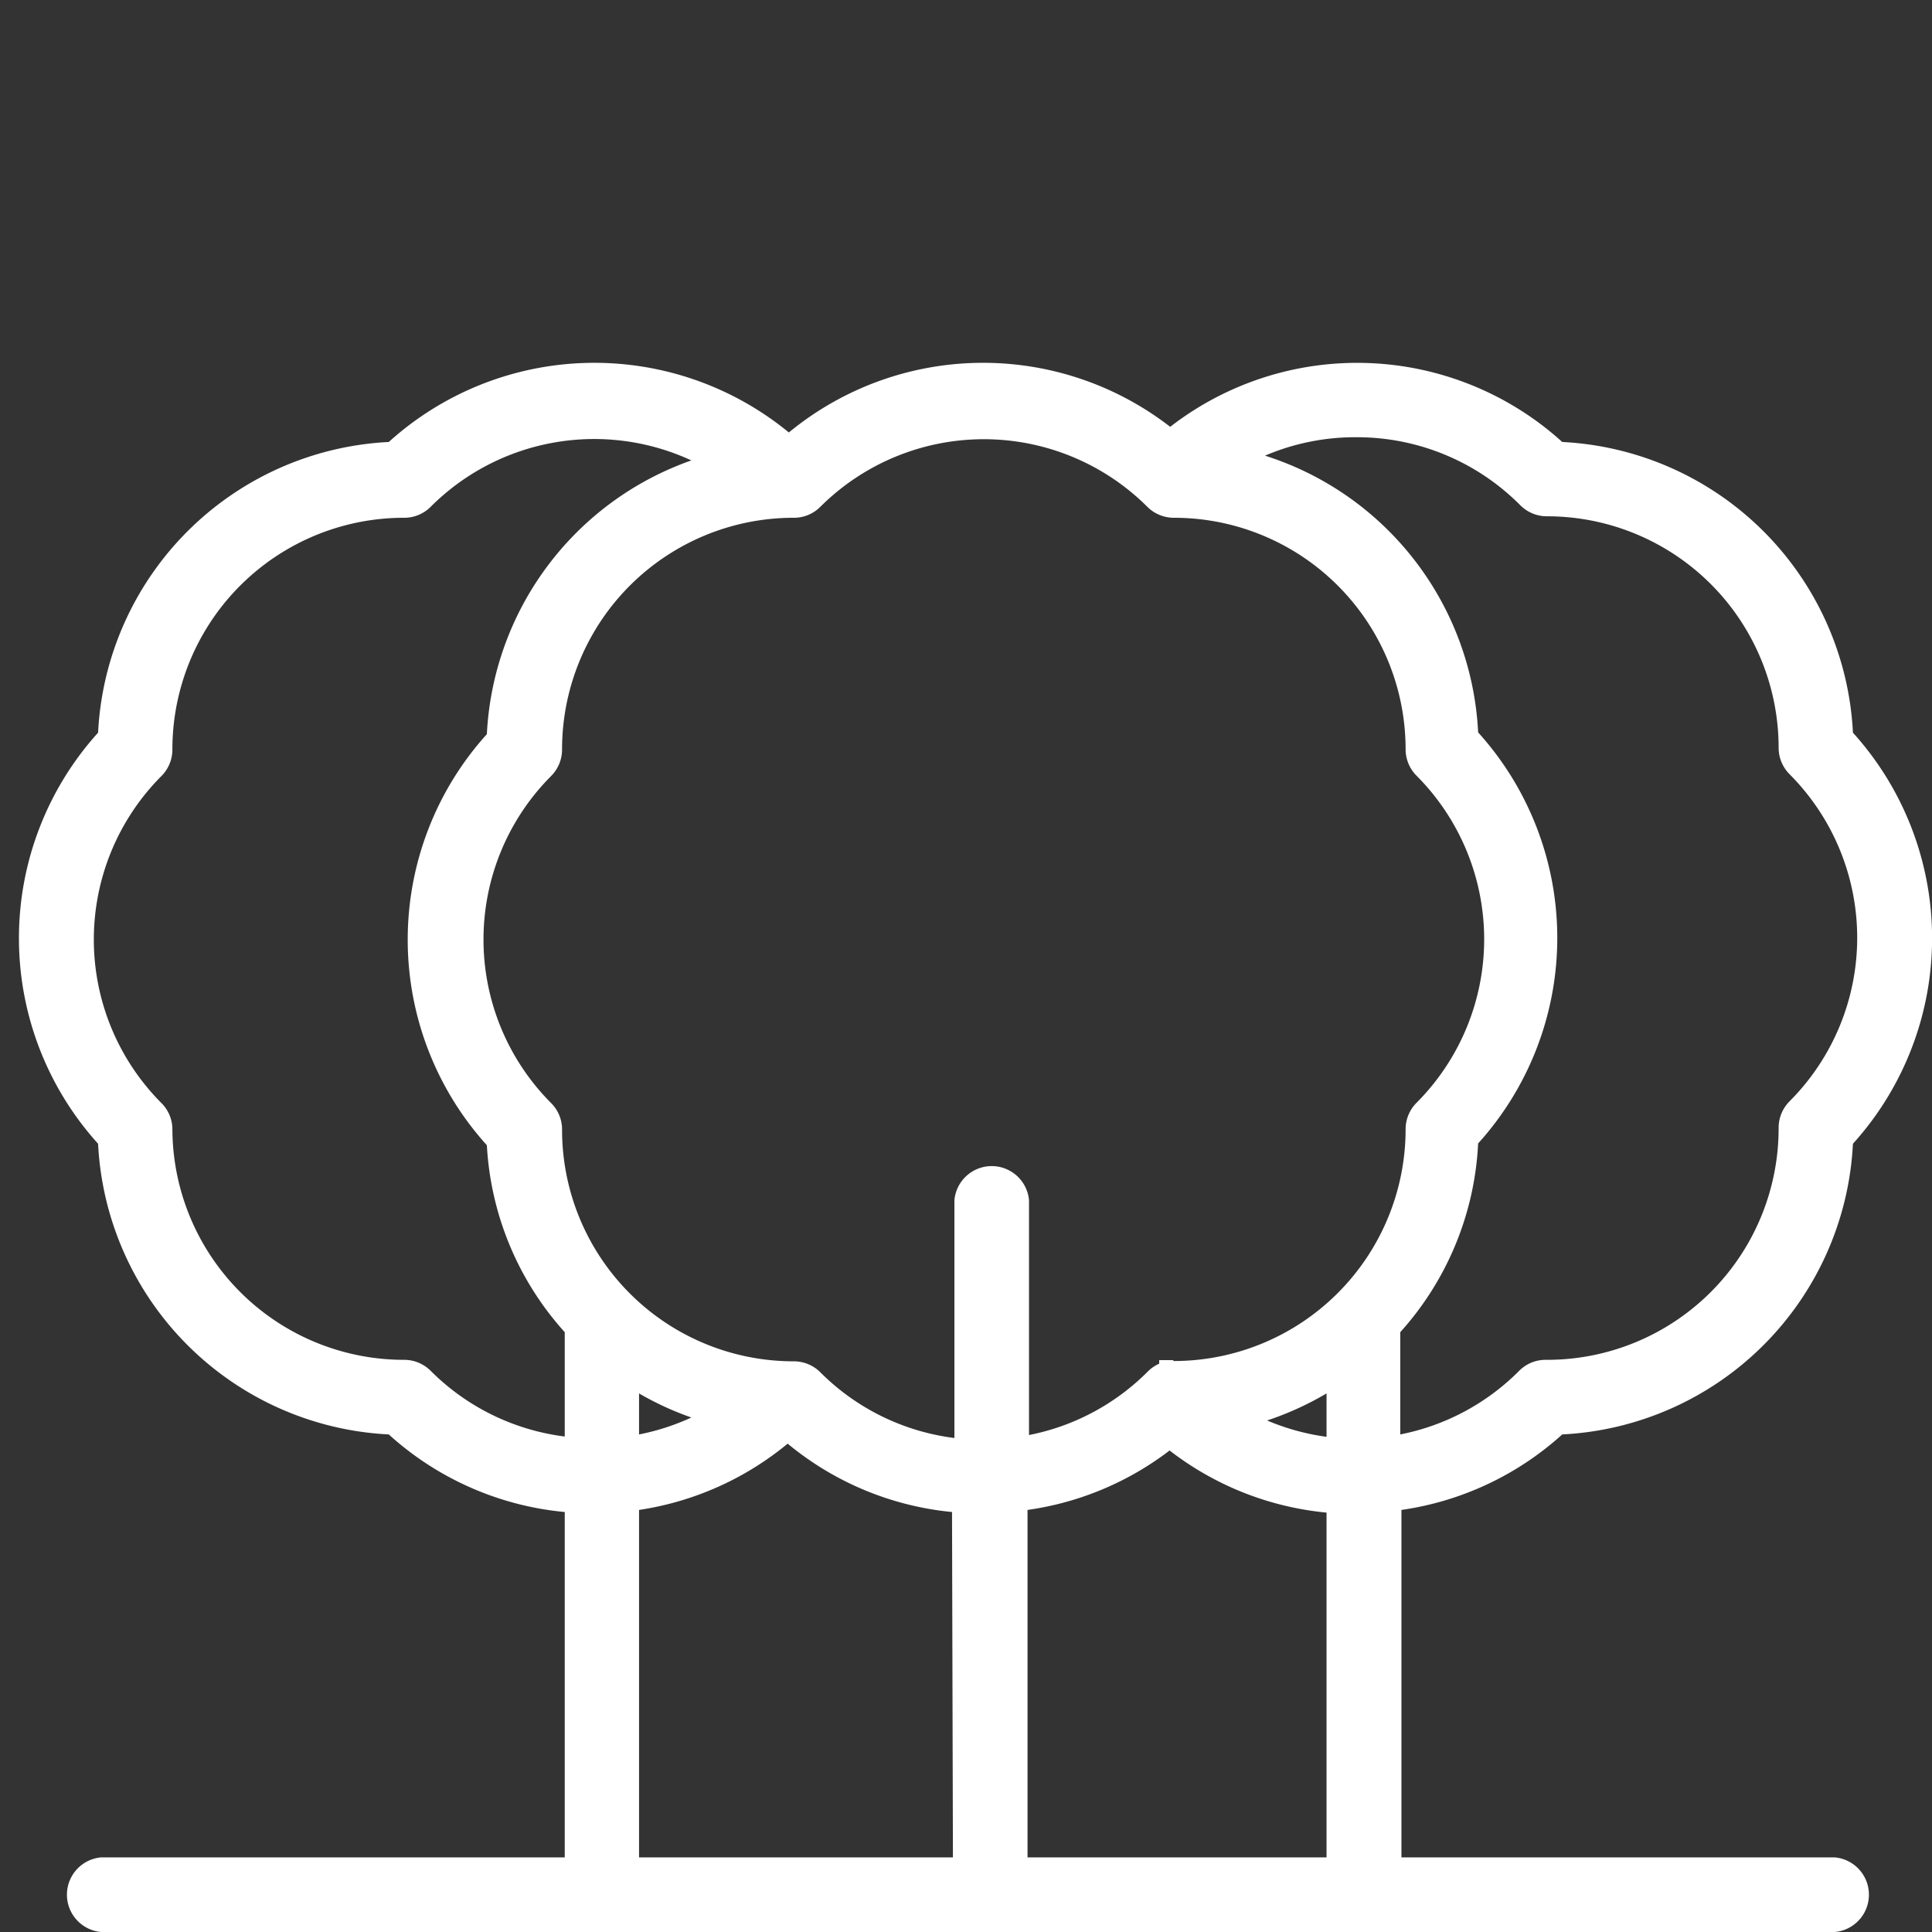
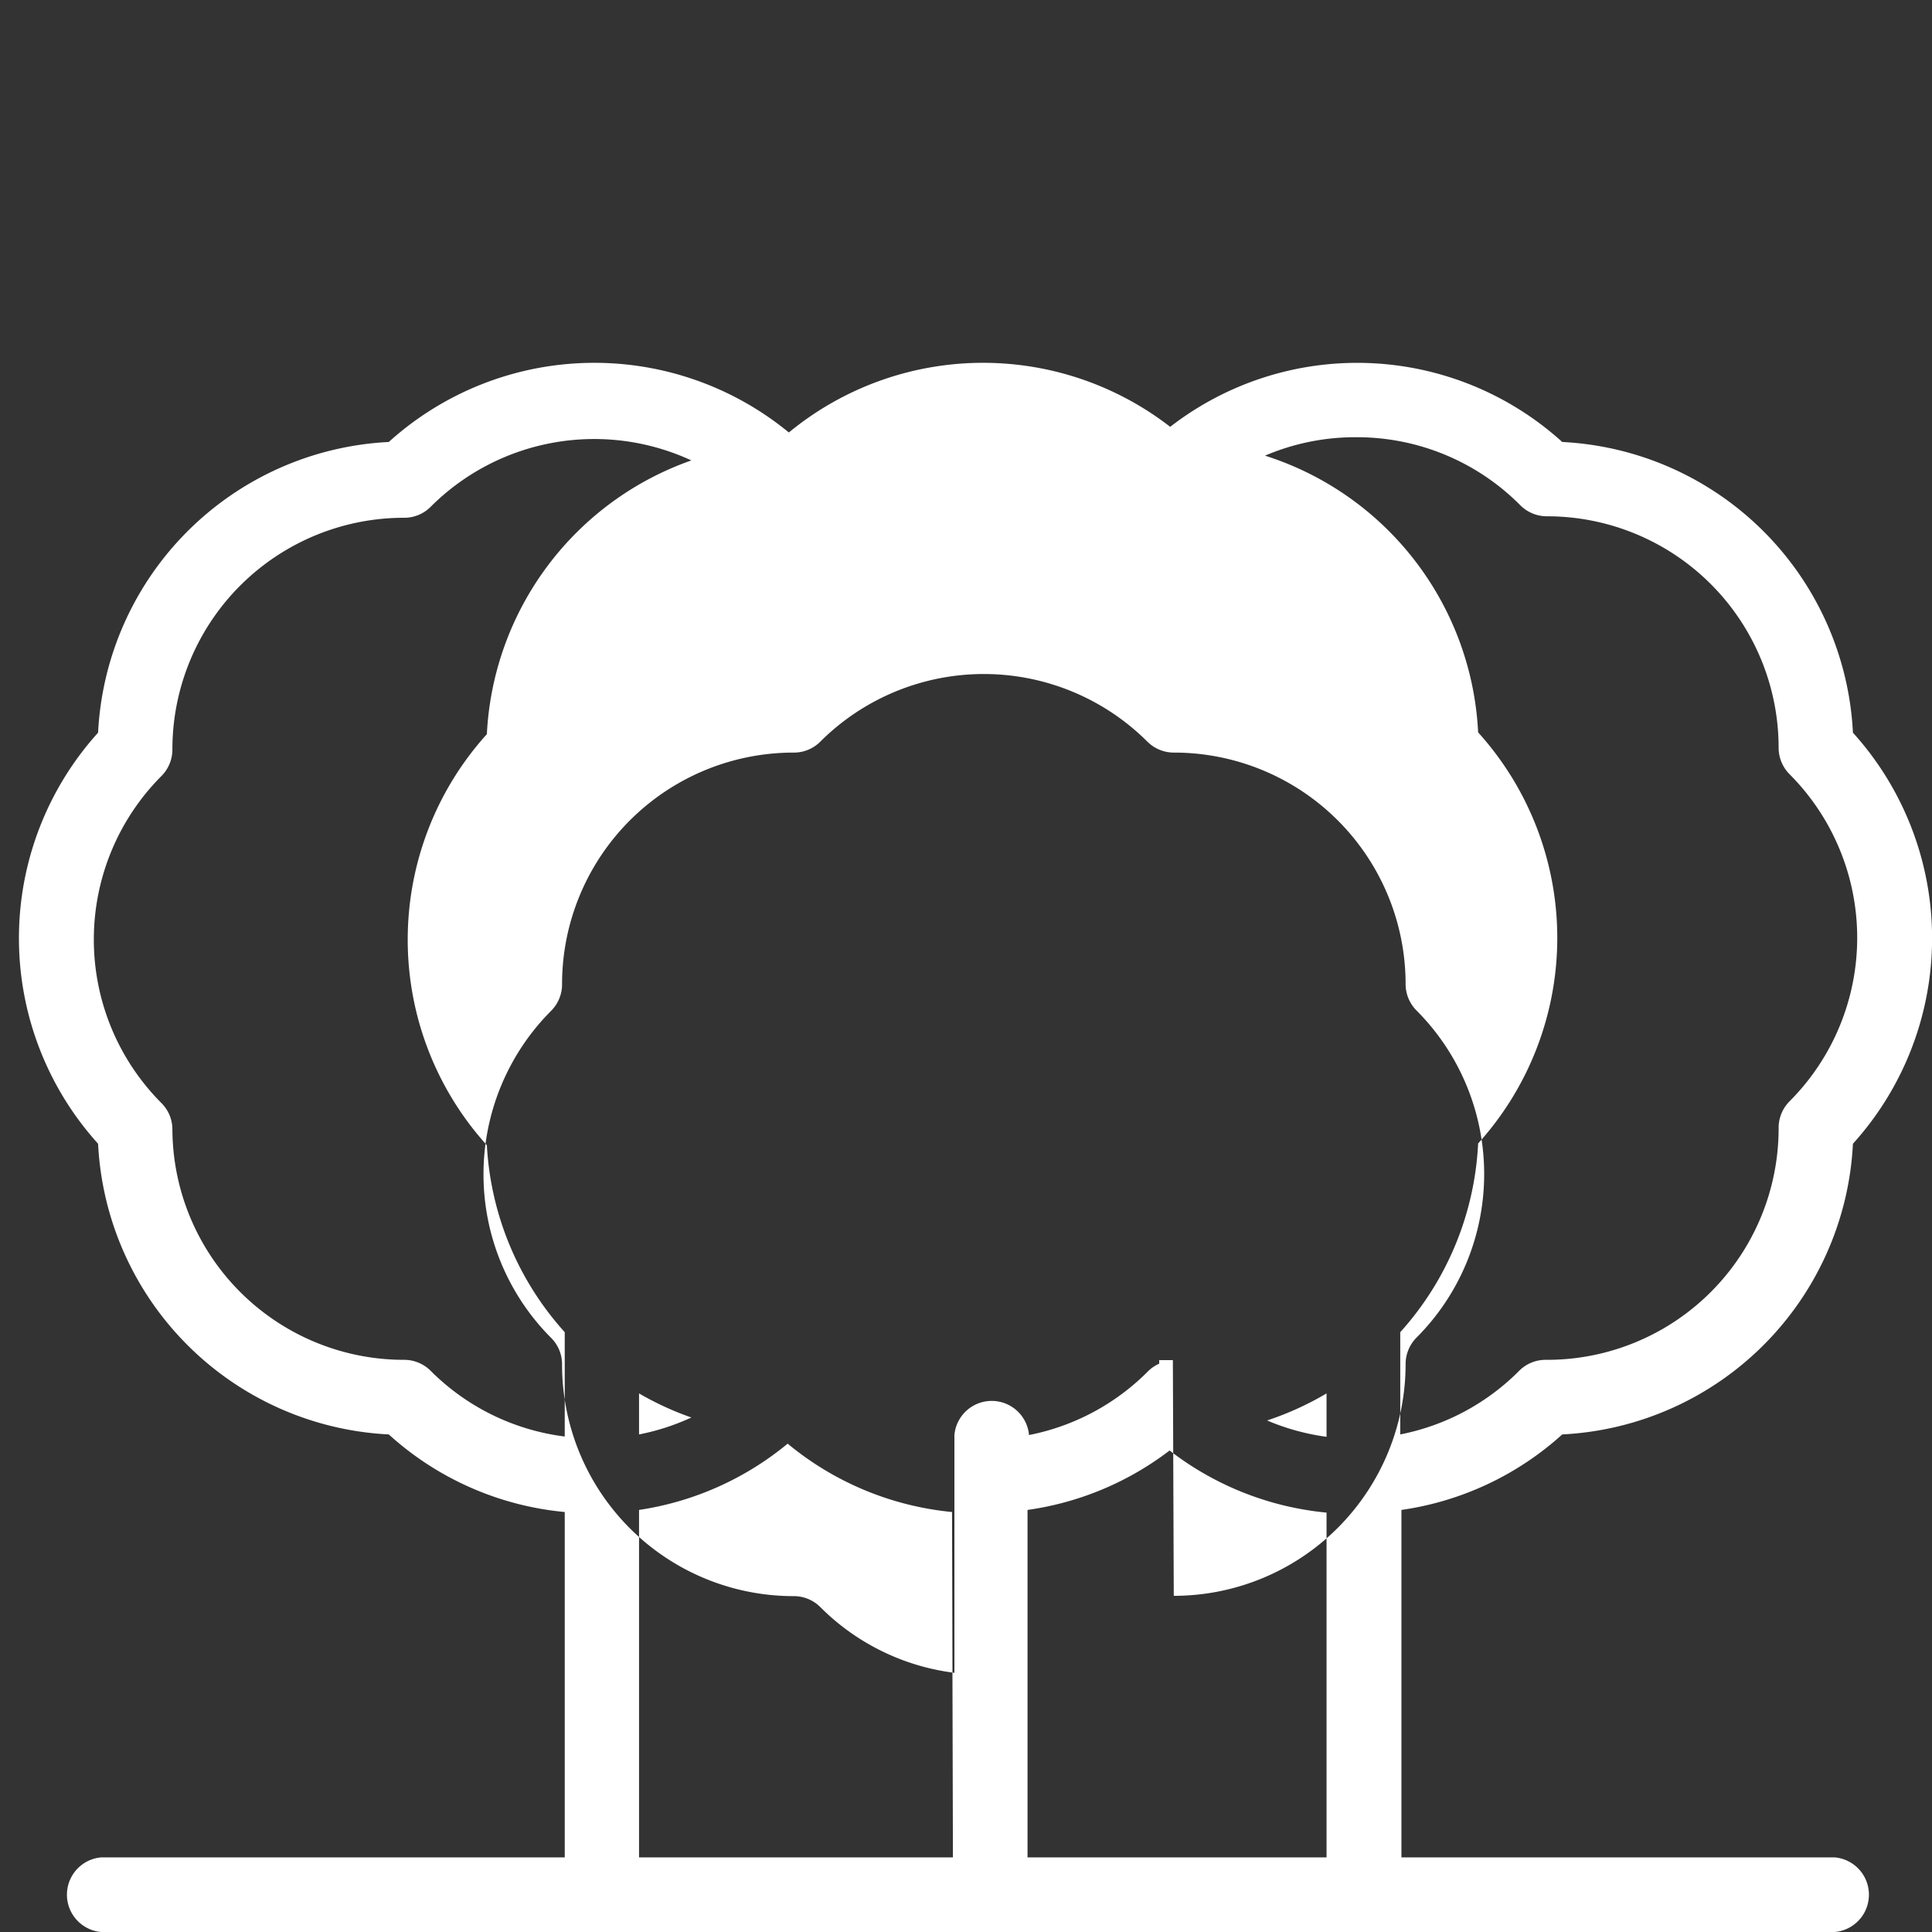
<svg xmlns="http://www.w3.org/2000/svg" id="Layer_1" data-name="Layer 1" viewBox="0 0 65 65">
  <rect x="0" y="0" width="65" height="65" fill="#333333" stroke="none" />
  <defs>
    <style>.cls-1{fill:#fff;}</style>
  </defs>
  <title>icon_jvground_artboard</title>
-   <path class="cls-1" d="M61.73,62.49H47.15V50.8a10.21,10.21,0,0,0,5.41-2.54,10.31,10.31,0,0,0,9.78-9.78,10.31,10.31,0,0,0,0-13.83,10.31,10.31,0,0,0-9.78-9.78,10.27,10.27,0,0,0-13.19-.51,10.28,10.28,0,0,0-12.83.19,10.31,10.31,0,0,0-13.46.32,10.31,10.31,0,0,0-9.78,9.78,10.31,10.31,0,0,0,0,13.83,10.31,10.31,0,0,0,9.78,9.78A10.22,10.22,0,0,0,19,50.87V62.49H3.4A1.26,1.26,0,0,0,3.4,65H61.73a1.26,1.26,0,0,0,0-2.51ZM45.64,14.71A7.74,7.74,0,0,1,51.15,17a1.26,1.26,0,0,0,.89.37,7.79,7.79,0,0,1,7.8,7.79,1.26,1.26,0,0,0,.37.89,7.79,7.79,0,0,1,0,11,1.26,1.26,0,0,0-.37.89A7.79,7.79,0,0,1,52,45.75a1.25,1.25,0,0,0-.89.37,7.74,7.74,0,0,1-4,2.14V44.82a10.22,10.22,0,0,0,2.62-6.35,10.31,10.31,0,0,0,0-13.83,10.3,10.3,0,0,0-7.17-9.31A7.72,7.72,0,0,1,45.64,14.71ZM19,48.33a7.73,7.73,0,0,1-4.51-2.21,1.26,1.26,0,0,0-.89-.37A7.79,7.79,0,0,1,5.8,38a1.25,1.25,0,0,0-.37-.89,7.79,7.79,0,0,1,0-11,1.26,1.26,0,0,0,.37-.89,7.79,7.79,0,0,1,7.8-7.8,1.25,1.25,0,0,0,.89-.37,7.78,7.78,0,0,1,8.77-1.56,10.31,10.31,0,0,0-6.88,9.21,10.31,10.31,0,0,0,0,13.83A10.21,10.21,0,0,0,19,44.82ZM32.06,62.49H21.5V50.8a10.22,10.22,0,0,0,5-2.23,10.2,10.2,0,0,0,5.53,2.3ZM21.5,48.26V46.88a10.14,10.14,0,0,0,1.76.81A7.73,7.73,0,0,1,21.5,48.26ZM44.63,62.49H34.57V50.8a10.2,10.2,0,0,0,4.78-2,10.21,10.21,0,0,0,5.28,2.09V62.49Zm0-14.15a7.76,7.76,0,0,1-2-.55,10.26,10.26,0,0,0,2-.91Zm-5.17-2.58H39s0,.08,0,.12a1.25,1.25,0,0,0-.38.26,7.74,7.74,0,0,1-4,2.14v-7.9a1.26,1.26,0,0,0-2.51,0v8a7.73,7.73,0,0,1-4.51-2.21,1.26,1.26,0,0,0-.89-.37,7.79,7.79,0,0,1-7.8-7.8,1.25,1.25,0,0,0-.37-.89,7.79,7.79,0,0,1,0-11,1.26,1.26,0,0,0,.37-.89,7.79,7.79,0,0,1,7.8-7.8,1.25,1.25,0,0,0,.89-.37,7.79,7.79,0,0,1,11,0,1.26,1.26,0,0,0,.89.37,7.79,7.79,0,0,1,7.8,7.79,1.26,1.26,0,0,0,.37.89,7.79,7.79,0,0,1,0,11,1.26,1.26,0,0,0-.37.89,7.8,7.8,0,0,1-7.8,7.8Z" />
+   <path class="cls-1" d="M61.73,62.49H47.15V50.8a10.21,10.21,0,0,0,5.41-2.54,10.31,10.31,0,0,0,9.78-9.78,10.31,10.31,0,0,0,0-13.83,10.31,10.31,0,0,0-9.78-9.78,10.27,10.27,0,0,0-13.19-.51,10.28,10.28,0,0,0-12.83.19,10.31,10.31,0,0,0-13.46.32,10.31,10.31,0,0,0-9.78,9.78,10.31,10.31,0,0,0,0,13.83,10.31,10.31,0,0,0,9.78,9.78A10.22,10.22,0,0,0,19,50.87V62.49H3.4A1.26,1.26,0,0,0,3.4,65H61.73a1.26,1.26,0,0,0,0-2.51ZM45.64,14.71A7.74,7.74,0,0,1,51.15,17a1.26,1.26,0,0,0,.89.37,7.79,7.79,0,0,1,7.8,7.79,1.26,1.26,0,0,0,.37.89,7.79,7.79,0,0,1,0,11,1.26,1.26,0,0,0-.37.89A7.79,7.79,0,0,1,52,45.75a1.25,1.25,0,0,0-.89.37,7.74,7.74,0,0,1-4,2.14V44.82a10.22,10.22,0,0,0,2.62-6.35,10.31,10.31,0,0,0,0-13.83,10.3,10.3,0,0,0-7.17-9.31A7.72,7.72,0,0,1,45.64,14.71ZM19,48.33a7.73,7.73,0,0,1-4.51-2.21,1.26,1.26,0,0,0-.89-.37A7.79,7.79,0,0,1,5.8,38a1.25,1.25,0,0,0-.37-.89,7.79,7.79,0,0,1,0-11,1.26,1.26,0,0,0,.37-.89,7.79,7.79,0,0,1,7.8-7.8,1.25,1.25,0,0,0,.89-.37,7.78,7.78,0,0,1,8.77-1.56,10.31,10.31,0,0,0-6.88,9.21,10.31,10.31,0,0,0,0,13.83A10.21,10.21,0,0,0,19,44.82ZM32.06,62.49H21.5V50.8a10.22,10.22,0,0,0,5-2.23,10.2,10.2,0,0,0,5.53,2.3ZM21.5,48.26V46.88a10.14,10.14,0,0,0,1.76.81A7.73,7.73,0,0,1,21.5,48.26ZM44.63,62.49H34.57V50.8a10.2,10.2,0,0,0,4.78-2,10.21,10.21,0,0,0,5.28,2.09V62.49Zm0-14.15a7.76,7.76,0,0,1-2-.55,10.26,10.26,0,0,0,2-.91Zm-5.17-2.58H39s0,.08,0,.12a1.25,1.25,0,0,0-.38.26,7.74,7.74,0,0,1-4,2.14a1.26,1.26,0,0,0-2.51,0v8a7.73,7.73,0,0,1-4.51-2.21,1.26,1.26,0,0,0-.89-.37,7.79,7.79,0,0,1-7.8-7.8,1.25,1.25,0,0,0-.37-.89,7.79,7.79,0,0,1,0-11,1.26,1.26,0,0,0,.37-.89,7.79,7.79,0,0,1,7.8-7.8,1.25,1.25,0,0,0,.89-.37,7.79,7.79,0,0,1,11,0,1.26,1.26,0,0,0,.89.37,7.79,7.79,0,0,1,7.8,7.79,1.26,1.26,0,0,0,.37.89,7.79,7.79,0,0,1,0,11,1.26,1.26,0,0,0-.37.89,7.8,7.8,0,0,1-7.8,7.8Z" />
</svg>